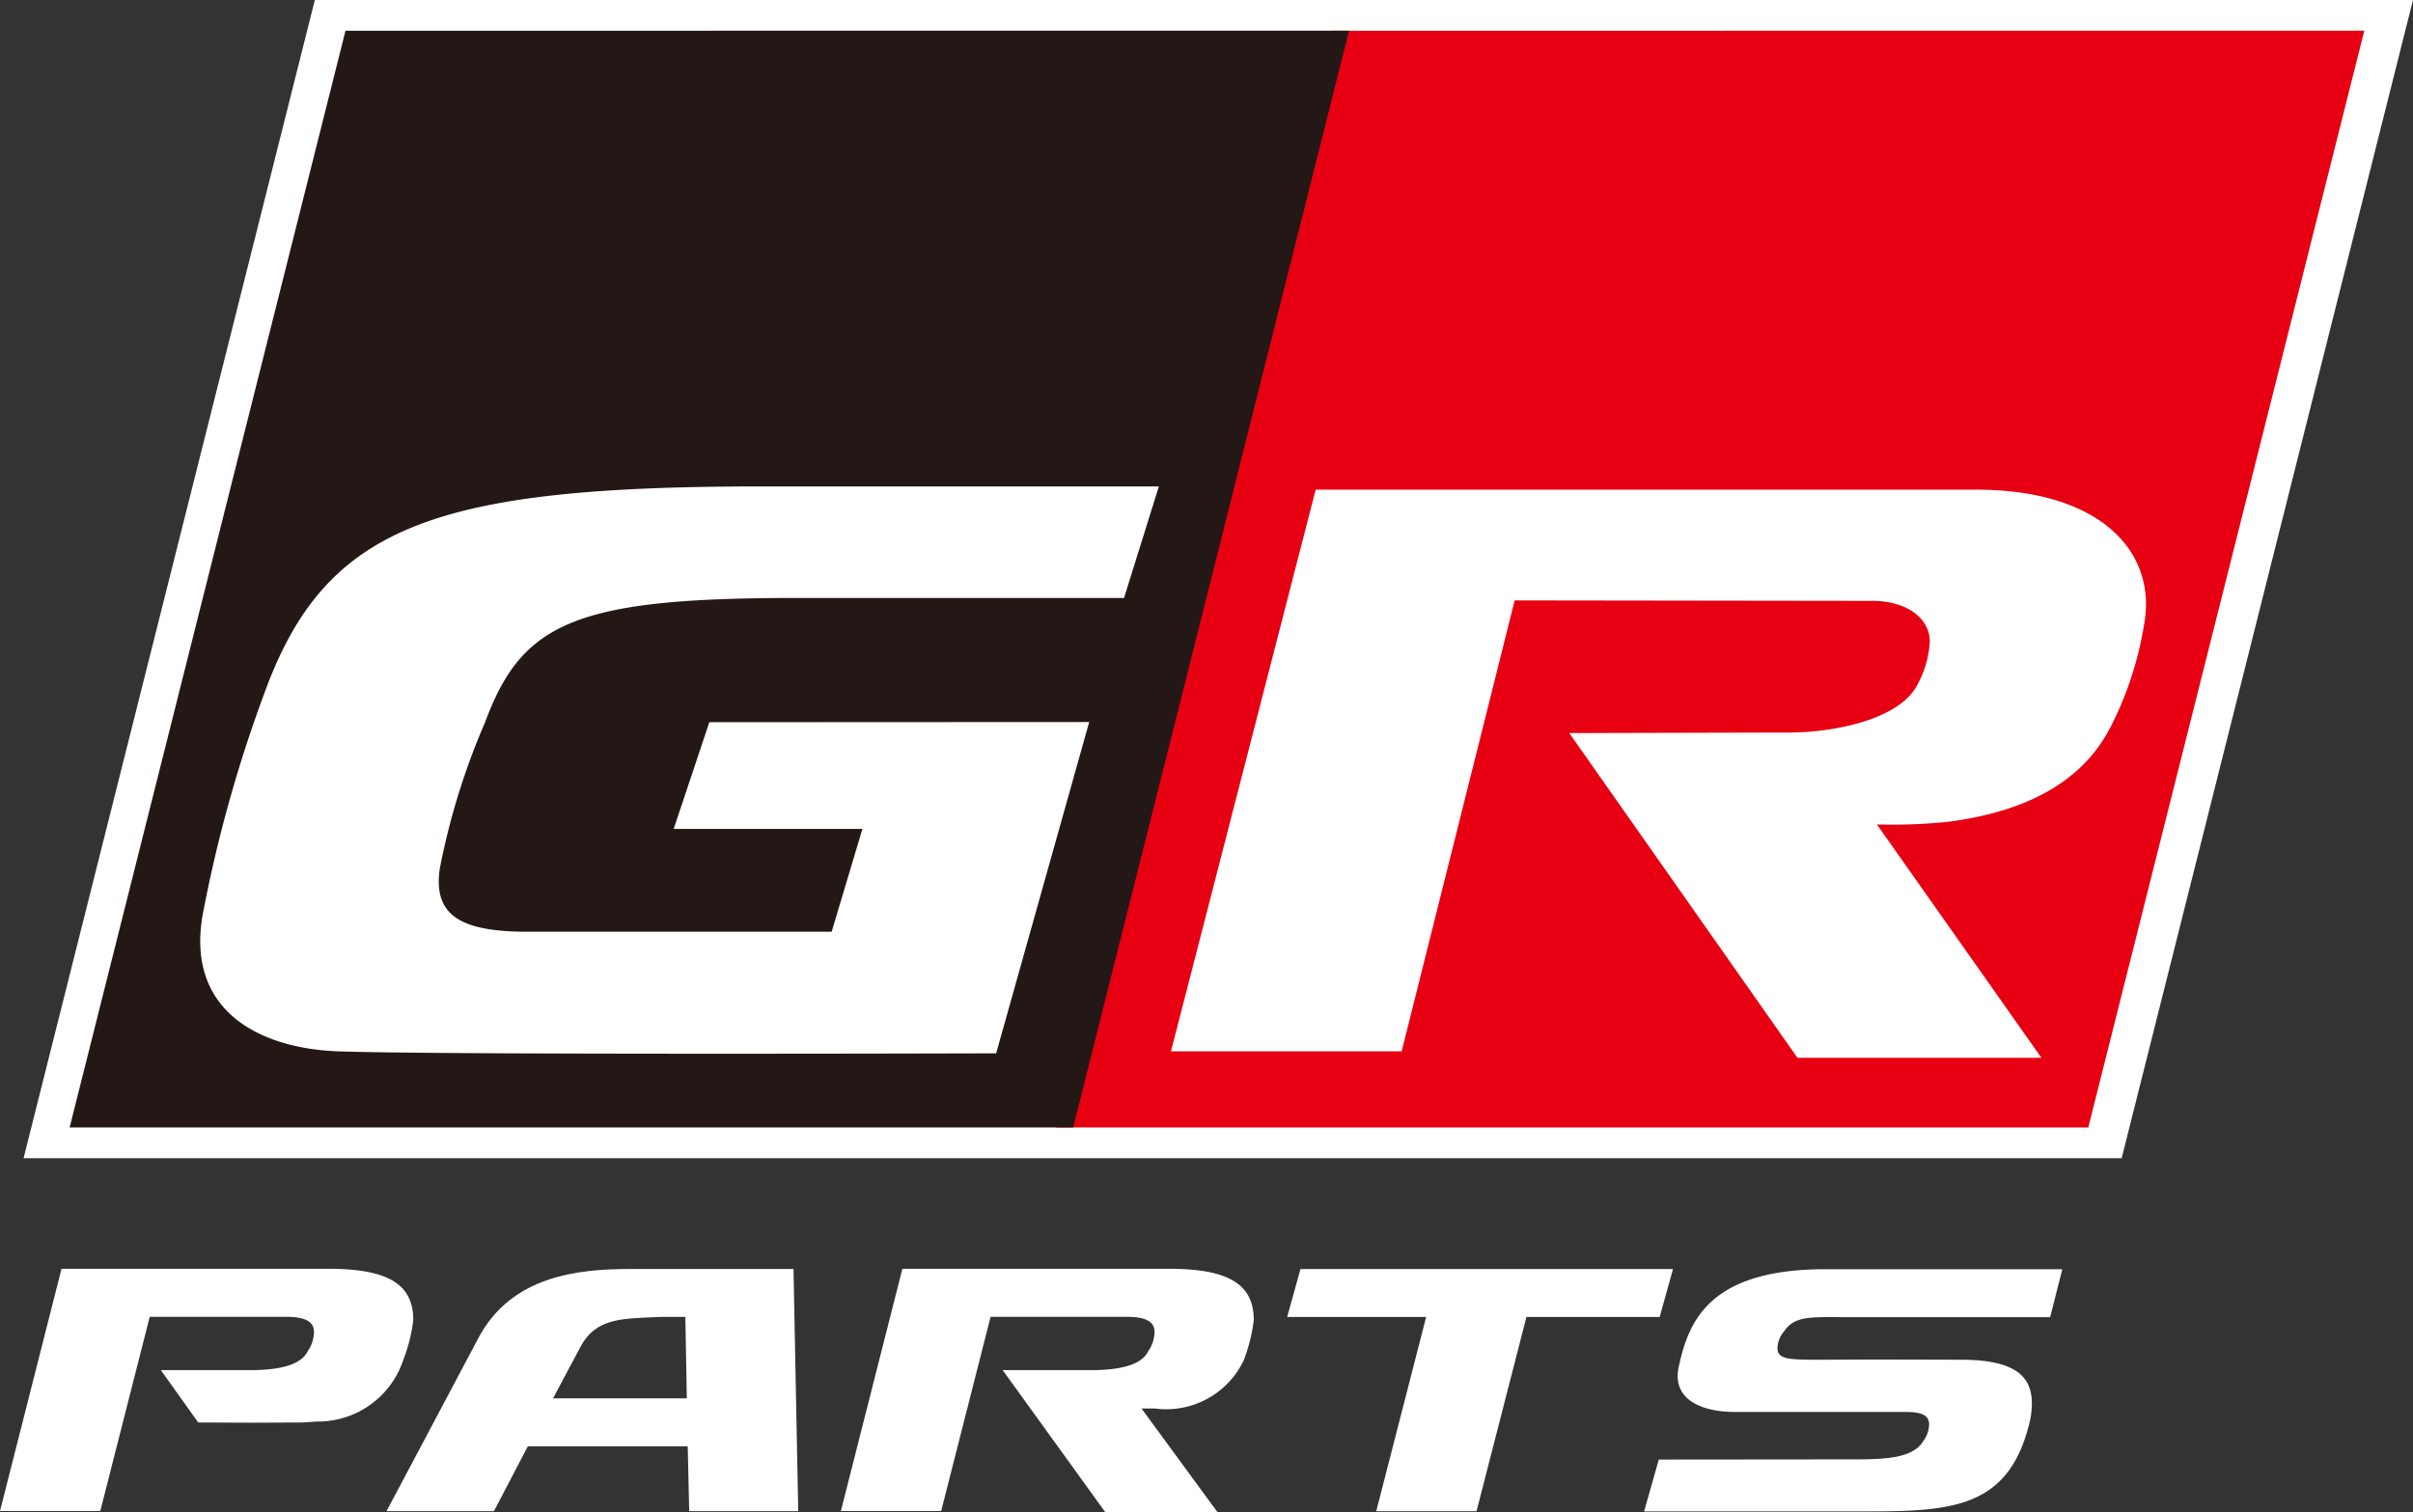
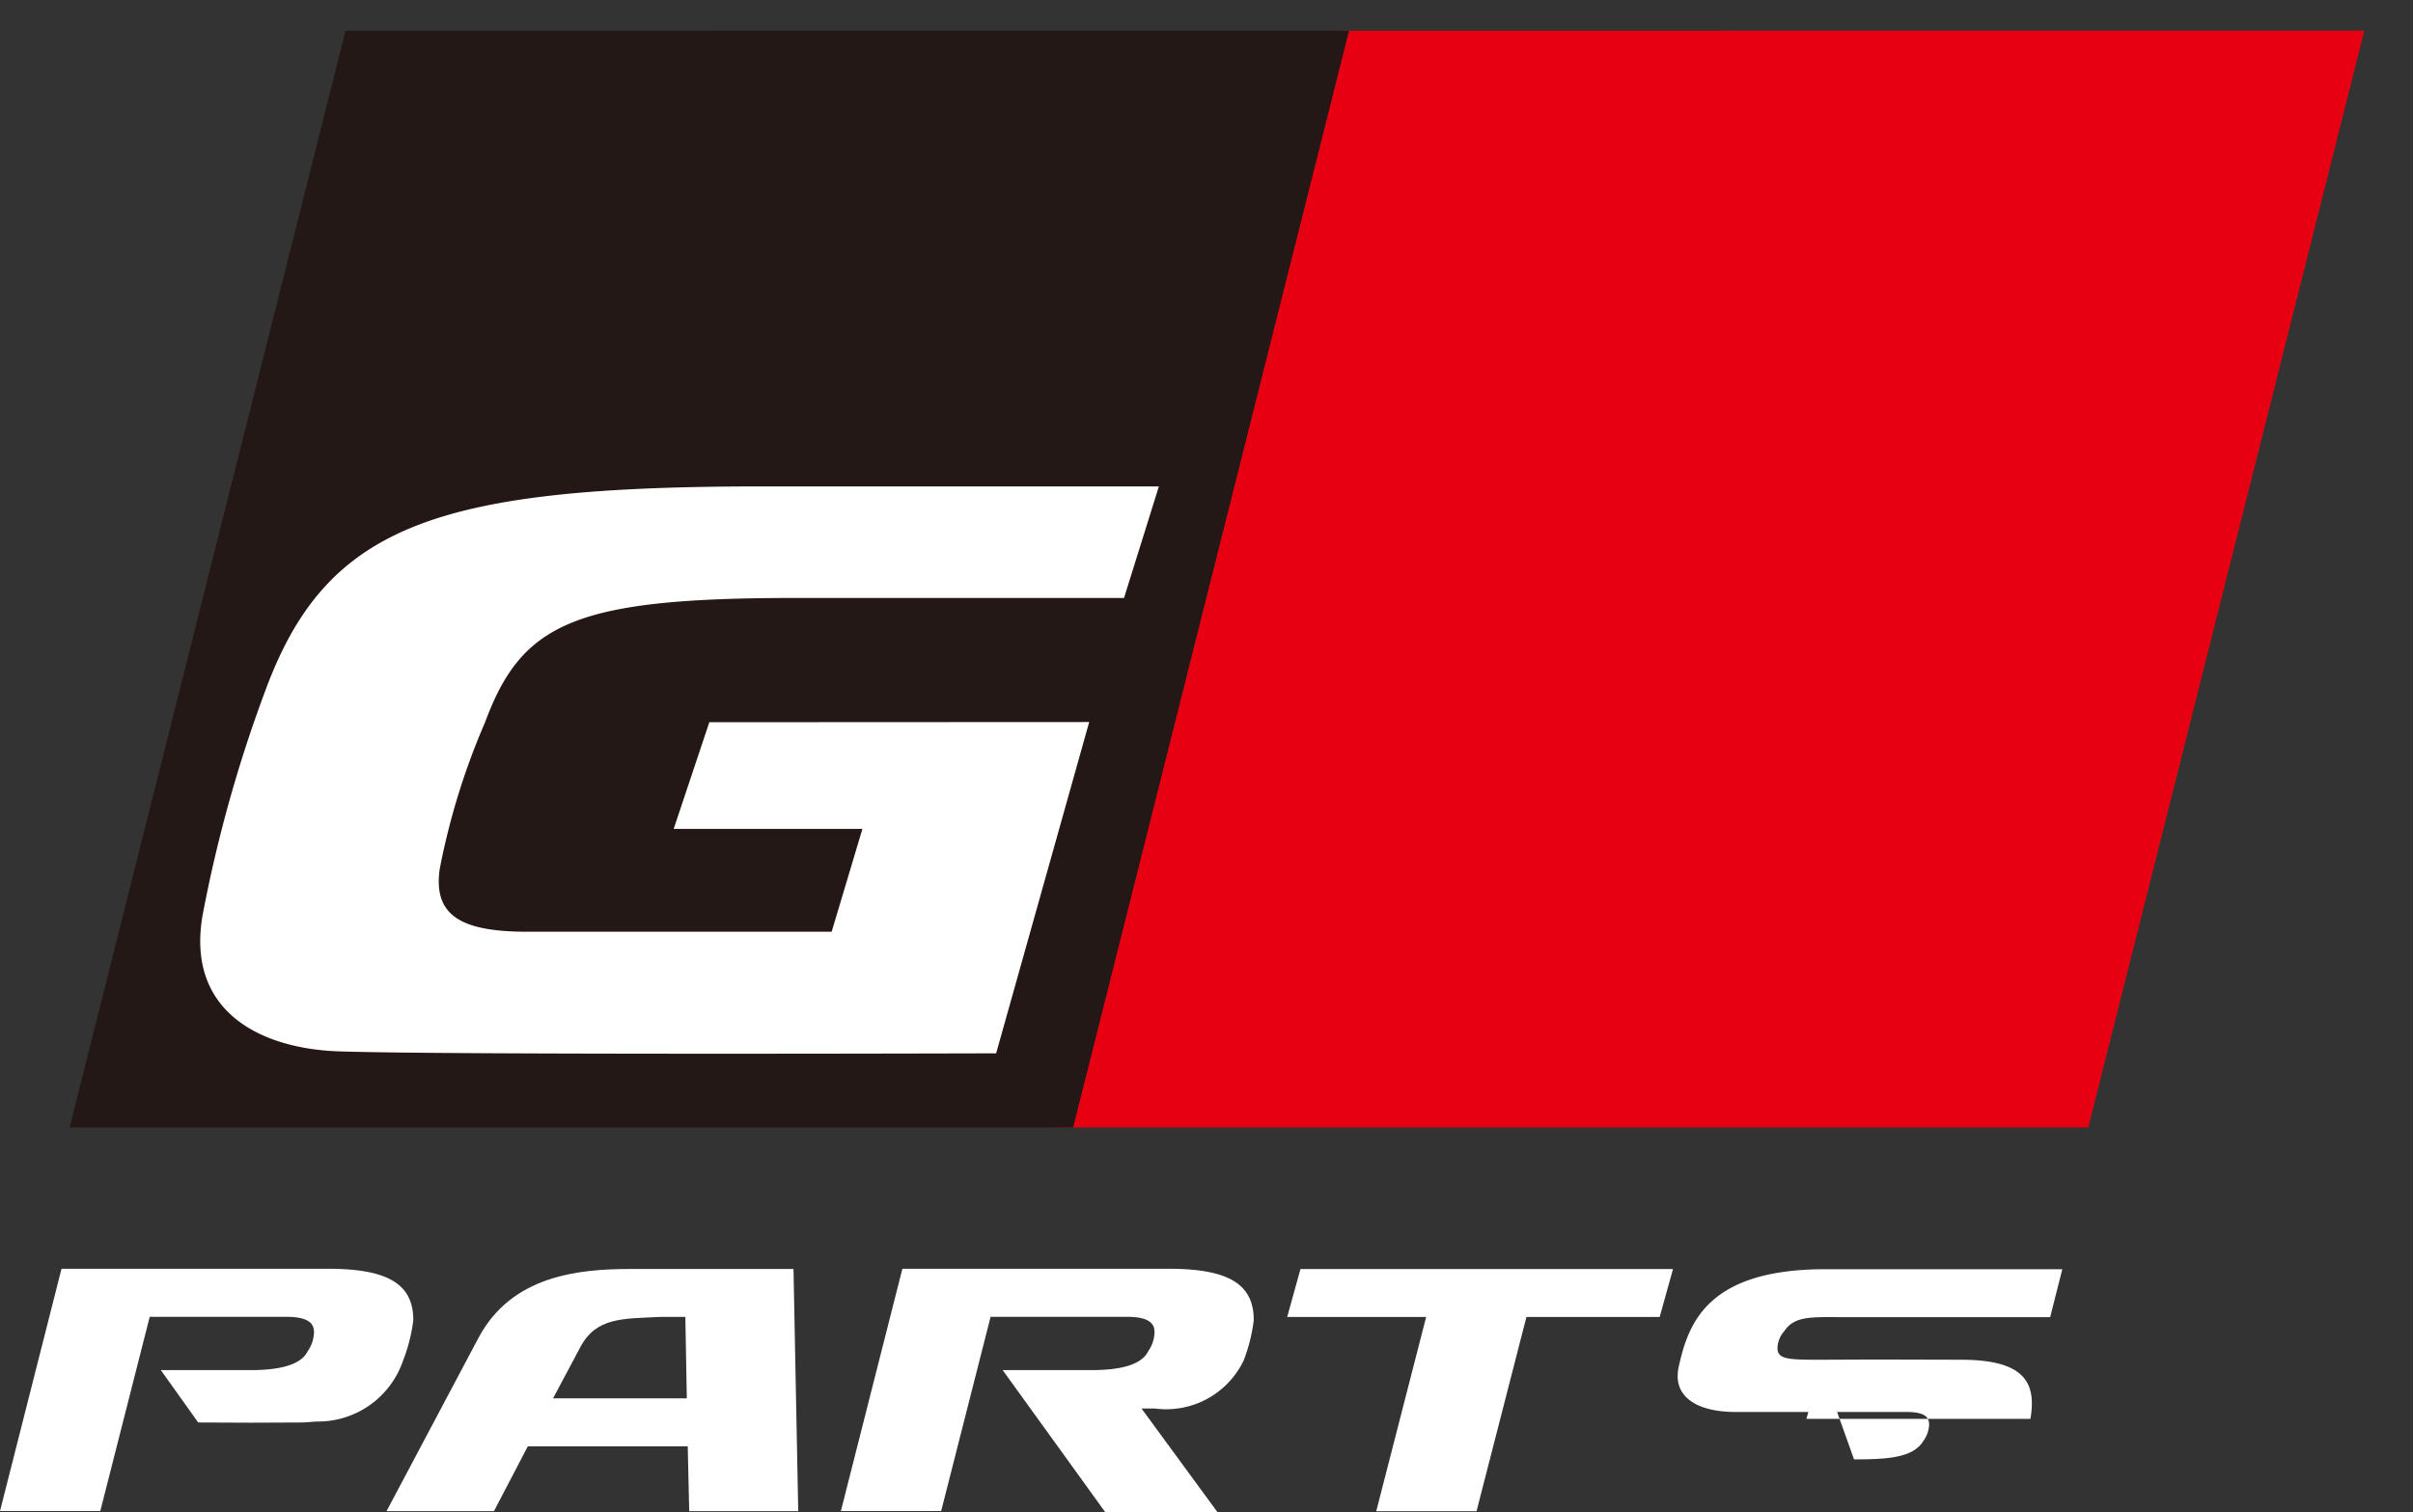
<svg xmlns="http://www.w3.org/2000/svg" width="65.706" height="41.19" viewBox="0 0 65.706 41.19">
  <rect x="0" y="0" width="65.706" height="41.19" fill="#333333" stroke="none" />
  <g transform="translate(-10.184 -9.267)">
    <path d="M44.635,111.068h3.642l-.04-2.217h-.7c-.99.052-1.729,0-2.164.831Zm6.676,3.074H48.342l-.04-1.767H43.948l-.923,1.767H40.1s1.953-3.681,2.506-4.724c.9-1.689,2.705-1.873,4.13-1.873h4.446Z" transform="translate(-19.391 -63.713)" fill="#fff" />
    <path d="M83.828,111.346h-.356l2.068,2.823H82.484L79.691,110.3H82.1c.764,0,1.37-.132,1.554-.515a.945.945,0,0,0,.172-.515c0-.2-.092-.422-.751-.422H79.362l-1.346,5.291H75.285l1.675-6.6h7.25c1.659,0,2.318.435,2.318,1.4a4.556,4.556,0,0,1-.276,1.1,2.34,2.34,0,0,1-2.423,1.306" transform="translate(-42.204 -63.713)" fill="#fff" />
    <rect width="65.705" height="41.189" transform="translate(10.184 9.267)" fill="none" />
    <path d="M110.2,107.545l-.362,1.306h3.784l-1.359,5.291h2.731l1.359-5.291h3.628l.363-1.306Z" transform="translate(-64.604 -63.712)" fill="#fff" />
    <path d="M14.564,110.3h2.442c.765,0,1.372-.132,1.556-.515a.939.939,0,0,0,.172-.514c0-.2-.092-.423-.752-.423H14.261l-1.346,5.291H10.184l1.675-6.6h7.257c1.662,0,2.322.435,2.322,1.4a4.551,4.551,0,0,1-.278,1.1A2.447,2.447,0,0,1,18.8,111.7l-.357.026-1.416.006-1.446-.006Z" transform="translate(0 -63.713)" fill="#fff" />
-     <path d="M143.2,112.731c.9,0,1.609-.04,1.887-.5a.8.8,0,0,0,.158-.449c0-.238-.178-.342-.627-.342h-4.644c-.937,0-1.576-.331-1.576-.977a1.282,1.282,0,0,1,.039-.3c.264-1.174.805-2.612,3.985-2.612h6.45l-.331,1.306H142.9c-.858,0-1.32-.04-1.6.383a.719.719,0,0,0-.184.461c0,.316.324.316,1.208.316l1.464-.006,2.322.006c1.412,0,1.933.409,1.933,1.188a2.537,2.537,0,0,1-.04.423c-.54,2.4-2.057,2.52-4.419,2.52h-6.1l.4-1.412Z" transform="translate(-82.531 -63.713)" fill="#fff" />
-     <path d="M19.931,9.267,12,40.814H69.131L77.064,9.267Z" transform="translate(-1.174)" fill="#fff" />
+     <path d="M143.2,112.731c.9,0,1.609-.04,1.887-.5a.8.8,0,0,0,.158-.449c0-.238-.178-.342-.627-.342h-4.644c-.937,0-1.576-.331-1.576-.977a1.282,1.282,0,0,1,.039-.3c.264-1.174.805-2.612,3.985-2.612h6.45l-.331,1.306H142.9c-.858,0-1.32-.04-1.6.383a.719.719,0,0,0-.184.461c0,.316.324.316,1.208.316l1.464-.006,2.322.006c1.412,0,1.933.409,1.933,1.188a2.537,2.537,0,0,1-.04.423h-6.1l.4-1.412Z" transform="translate(-82.531 -63.713)" fill="#fff" />
    <path d="M100.072,11.647H99.5L91.979,41.52h28.095l7.516-29.874Z" transform="translate(-53.026 -1.543)" fill="#e60012" />
    <path d="M23.086,11.647,15.574,41.52H42.9l7.512-29.874Z" transform="translate(-3.494 -1.543)" fill="#231815" />
-     <path d="M127.334,50.884a9.341,9.341,0,0,1-.891,2.73c-.753,1.506-2.275,2.329-4.416,2.614a14.969,14.969,0,0,1-1.963.075l4.479,6.356H117.9l-6.213-8.845s5.41-.015,5.975-.015c1.3,0,3.006-.38,3.486-1.271a2.764,2.764,0,0,0,.356-1.208c0-.6-.582-1.107-1.571-1.107L110.2,50.2l-3.078,12.284H100.84l3.941-15.3,17.994,0c3.366,0,4.942,1.693,4.559,3.7" transform="translate(-58.771 -24.579)" fill="#fff" />
    <path d="M49.885,53.355l-10.344.005-.971,2.907h5.139l-.837,2.8H34.589c-1.812,0-2.571-.44-2.389-1.711a19.2,19.2,0,0,1,1.234-3.993c1-2.7,2.434-3.387,8.428-3.387,3.178,0,8.971,0,8.971,0l.949-3.039S43.233,46.937,41,46.937c-8.776,0-11.781,1.03-13.459,5.324a37.216,37.216,0,0,0-1.8,6.365c-.447,2.613,1.577,3.631,3.726,3.7,2.969.1,17.884.053,17.884.053Z" transform="translate(-10.042 -24.421)" fill="#fff" />
  </g>
</svg>